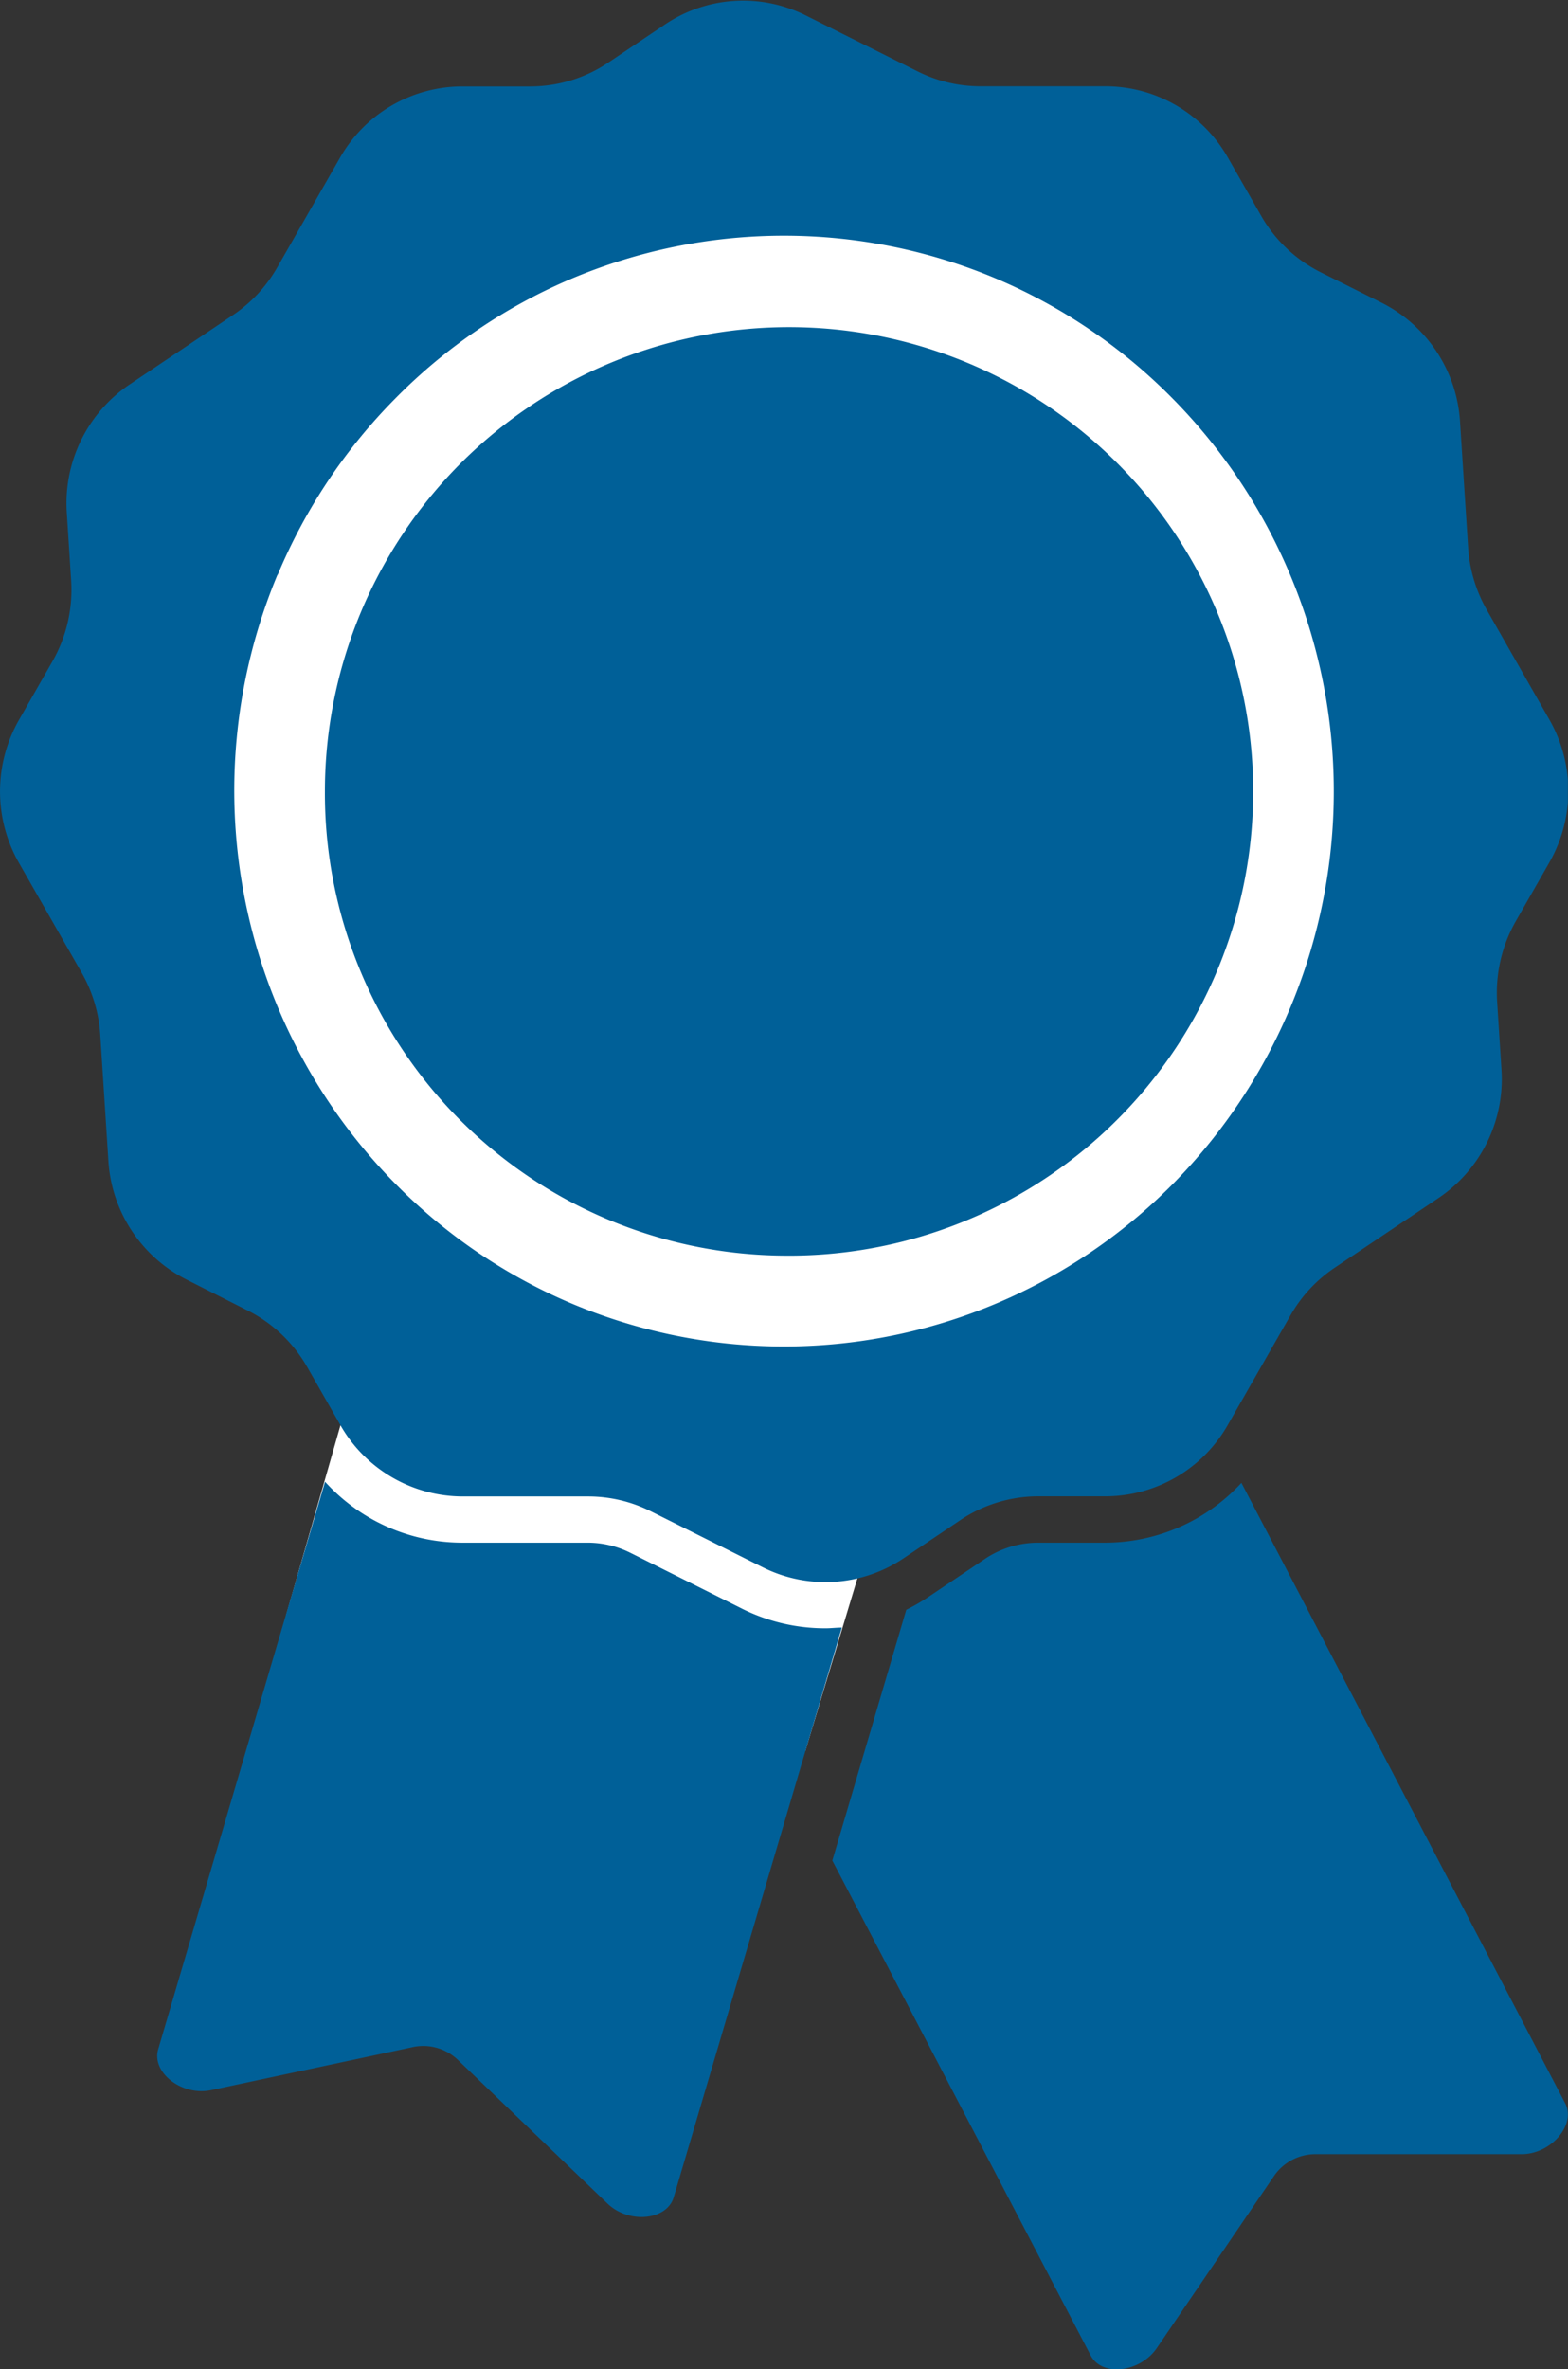
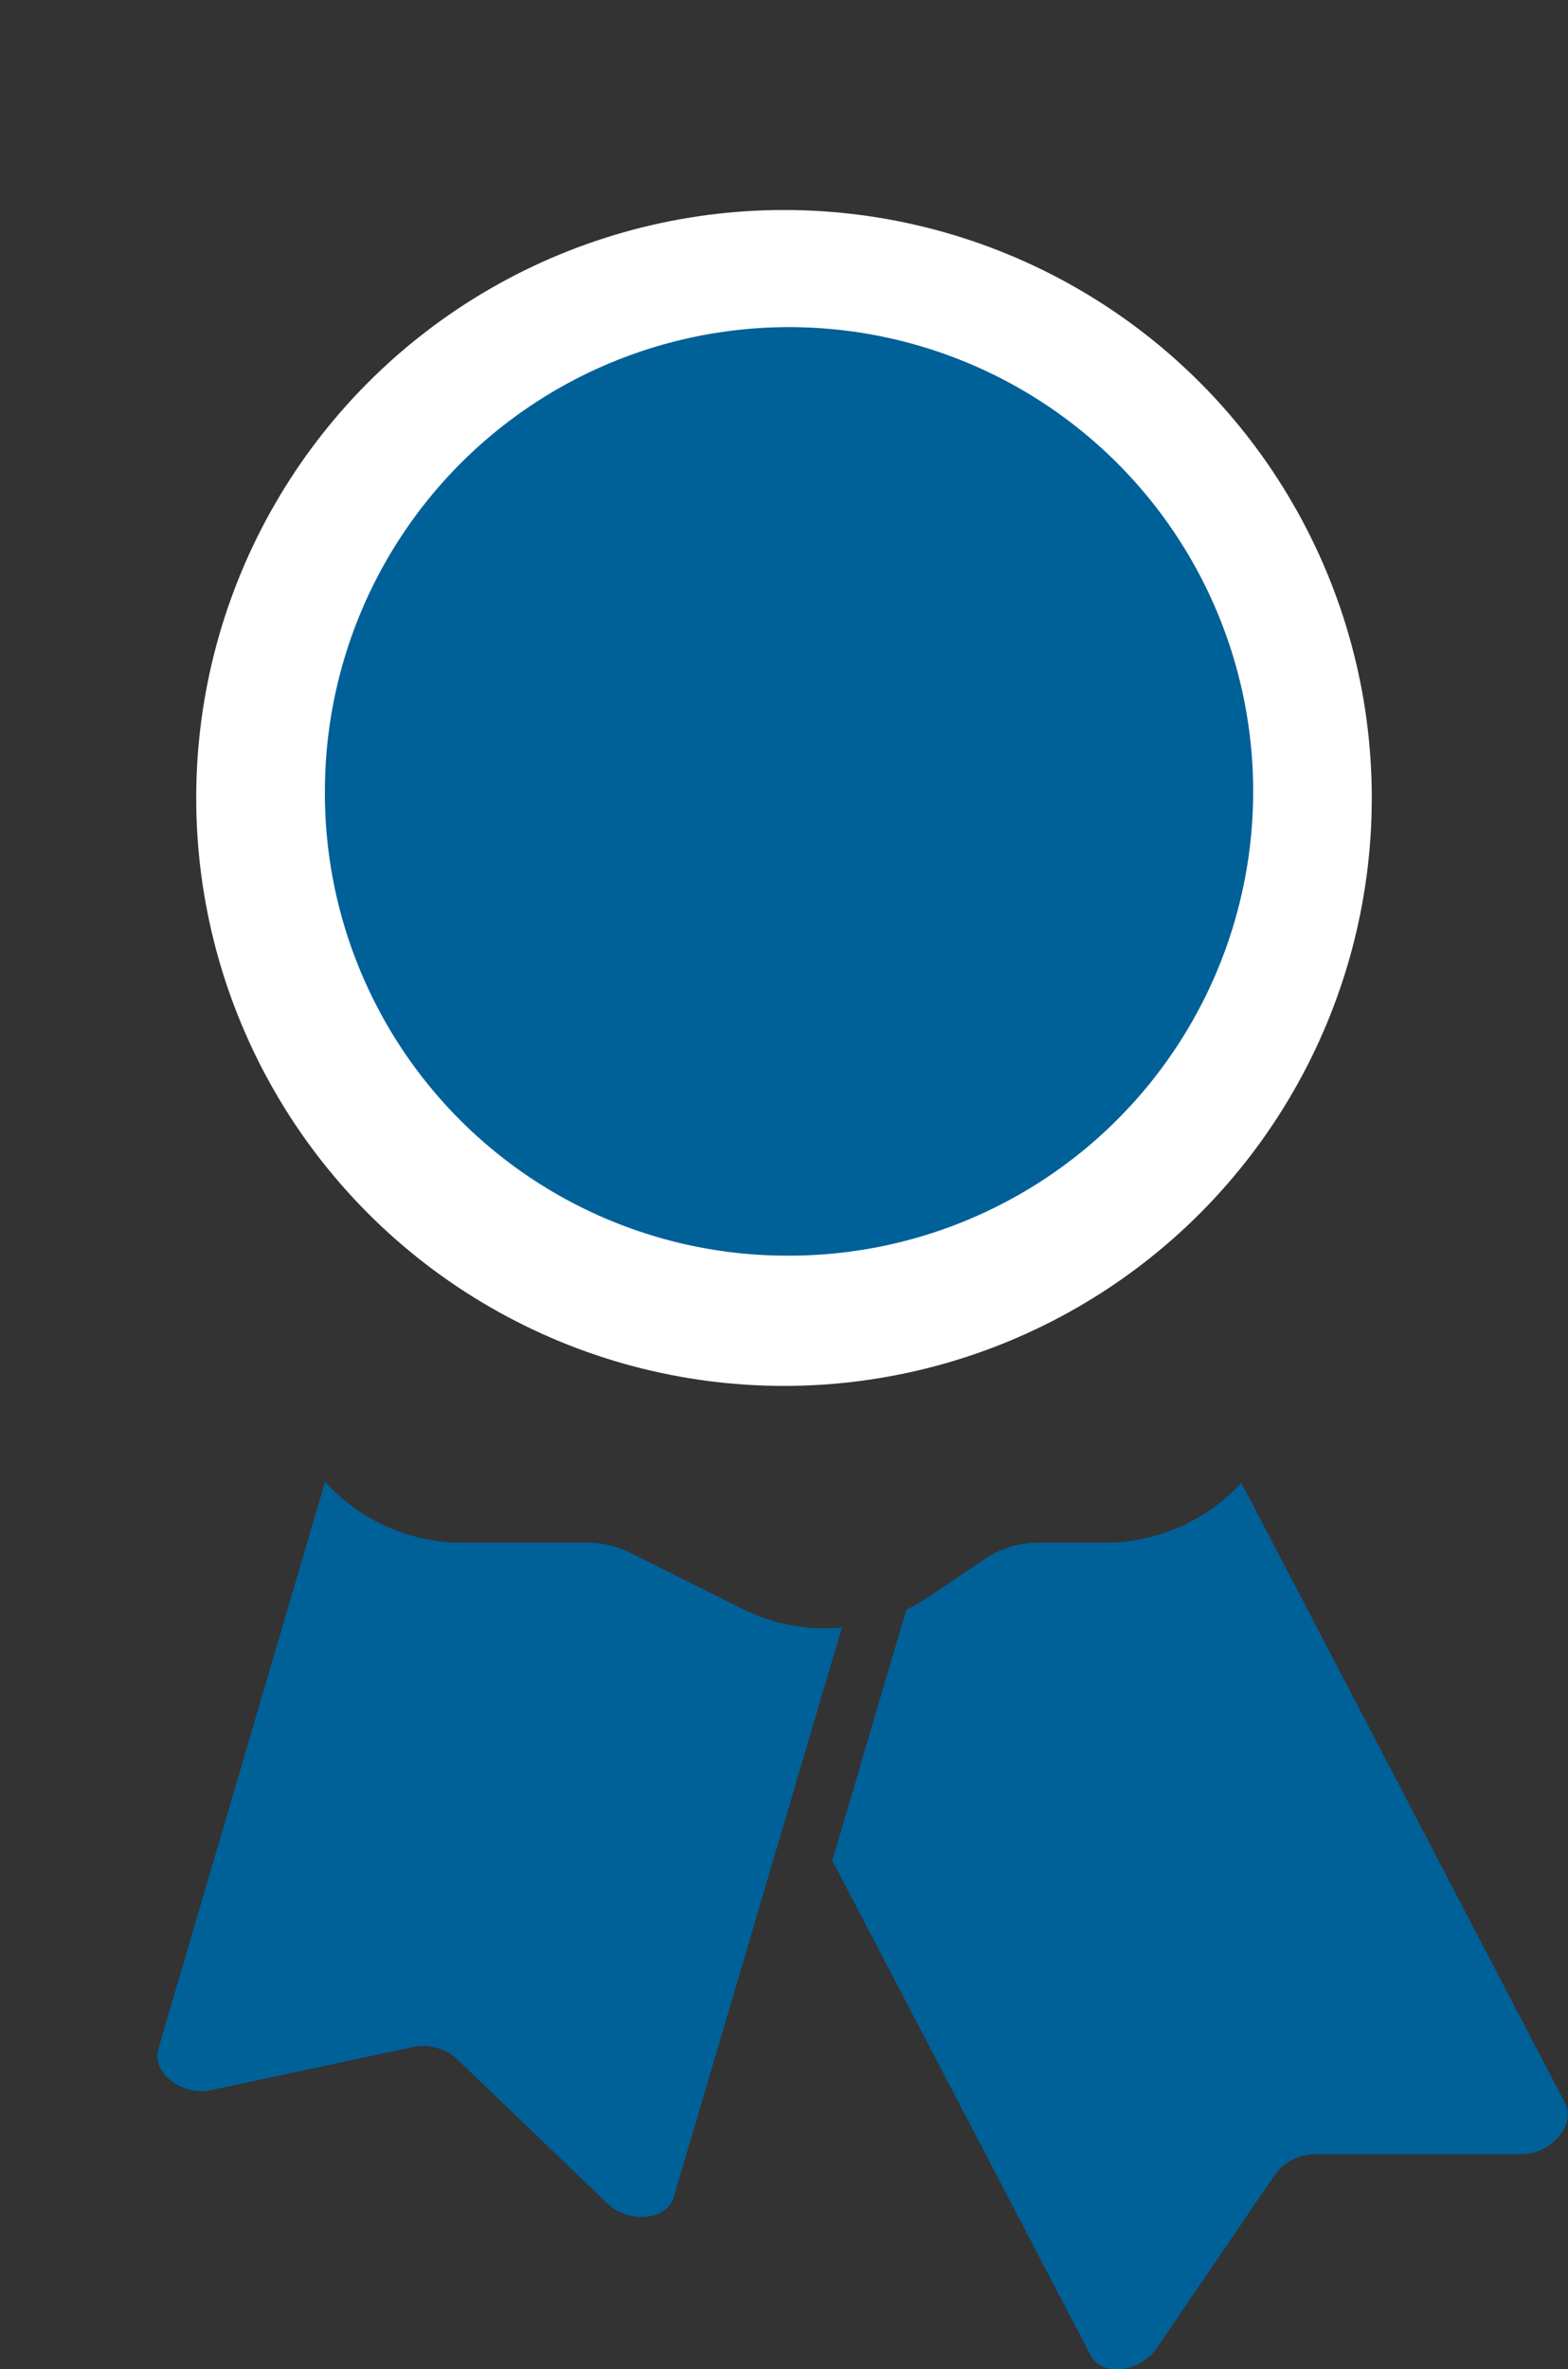
<svg xmlns="http://www.w3.org/2000/svg" viewBox="0 0 111.96 169.11">
  <rect x="0" y="0" width="111.96" height="169.11" fill="#333333" stroke="none" />
  <defs>
    <style>.cls-1{fill:none;}.cls-2{fill:#fff;}.cls-3{clip-path:url(#clip-path);}.cls-4{fill:#006098;}</style>
    <clipPath id="clip-path" transform="translate(0 0)">
      <rect class="cls-1" width="111.95" height="169.11" />
    </clipPath>
  </defs>
  <title>Icon-4_Ribbon</title>
  <g id="Layer_2" data-name="Layer 2">
    <g id="desktop_-_basic" data-name="desktop - basic">
      <circle class="cls-2" cx="55.98" cy="56.96" r="41.97" />
-       <polygon class="cls-2" points="26.1 95.48 20.43 115.31 57.5 124.99 63.21 106.08 26.1 95.48" />
      <g class="cls-3">
        <path class="cls-4" d="M56,89.63A33.14,33.14,0,1,0,23.2,56.49,33,33,0,0,0,56,89.63" transform="translate(0 0)" />
-         <path class="cls-4" d="M19.82,41.05a39.59,39.59,0,0,1,8.41-12.61,39,39,0,0,1,12.47-8.5,39,39,0,0,1,30.55,0,39.1,39.1,0,0,1,12.47,8.5,39.92,39.92,0,0,1,0,56.1A39.1,39.1,0,0,1,71.25,93,39,39,0,0,1,40.7,93a39,39,0,0,1-12.47-8.5,40,40,0,0,1-8.41-43.49M17.63,93.52a10.13,10.13,0,0,1,4.27,4l2.4,4.2a10.07,10.07,0,0,0,8.73,5.1H42a10,10,0,0,1,4.47,1.06l8,4a10,10,0,0,0,10.07-.66l4-2.69a10,10,0,0,1,5.6-1.72h4.8a10.07,10.07,0,0,0,8.73-5.1l4.48-7.83a10.12,10.12,0,0,1,3.14-3.38l7.45-5a10.23,10.23,0,0,0,4.47-9.14l-.31-4.84a10.31,10.31,0,0,1,1.33-5.76l2.4-4.2a10.28,10.28,0,0,0,0-10.19l-4.47-7.84a10.27,10.27,0,0,1-1.33-4.44l-.58-9a10.2,10.2,0,0,0-5.6-8.48l-4.3-2.15a10.13,10.13,0,0,1-4.27-4l-2.4-4.2a10.06,10.06,0,0,0-8.73-5.1H70a10,10,0,0,1-4.47-1.06l-8-4a10,10,0,0,0-10.07.66l-4,2.69a10,10,0,0,1-5.6,1.72H33a10.06,10.06,0,0,0-8.73,5.1l-4.48,7.83a10.12,10.12,0,0,1-3.14,3.38l-7.45,5A10.23,10.23,0,0,0,4.77,36.6l.31,4.84a10.29,10.29,0,0,1-1.33,5.76l-2.4,4.2a10.3,10.3,0,0,0,0,10.19l4.48,7.84a10.23,10.23,0,0,1,1.33,4.44l.58,9a10.2,10.2,0,0,0,5.6,8.48Z" transform="translate(0 0)" />
        <path class="cls-4" d="M58.94,116.23A13.26,13.26,0,0,1,53,114.84l-8-4a6.81,6.81,0,0,0-3-.72H33a13.22,13.22,0,0,1-6.65-1.8,13.37,13.37,0,0,1-3.14-2.55L11.29,146.3c-.47,1.66,1.72,3.34,3.78,2.9l14.48-3.09a3.57,3.57,0,0,1,3.1.89l10.73,10.3c1.53,1.47,4.26,1.19,4.73-.47l12-40.65c-.38,0-.77.05-1.15.05" transform="translate(0 0)" />
        <path class="cls-4" d="M88.64,105.85a13.25,13.25,0,0,1-9.72,4.27H74.13a6.81,6.81,0,0,0-3.82,1.17l-4,2.69a13.57,13.57,0,0,1-1.6.93l-5.28,17.9,18.45,35.33c.79,1.53,3.52,1.23,4.72-.53L91,155.28a3.59,3.59,0,0,1,2.85-1.51h14.8c2.1,0,3.9-2.1,3.11-3.63Z" transform="translate(0 0)" />
      </g>
    </g>
  </g>
</svg>